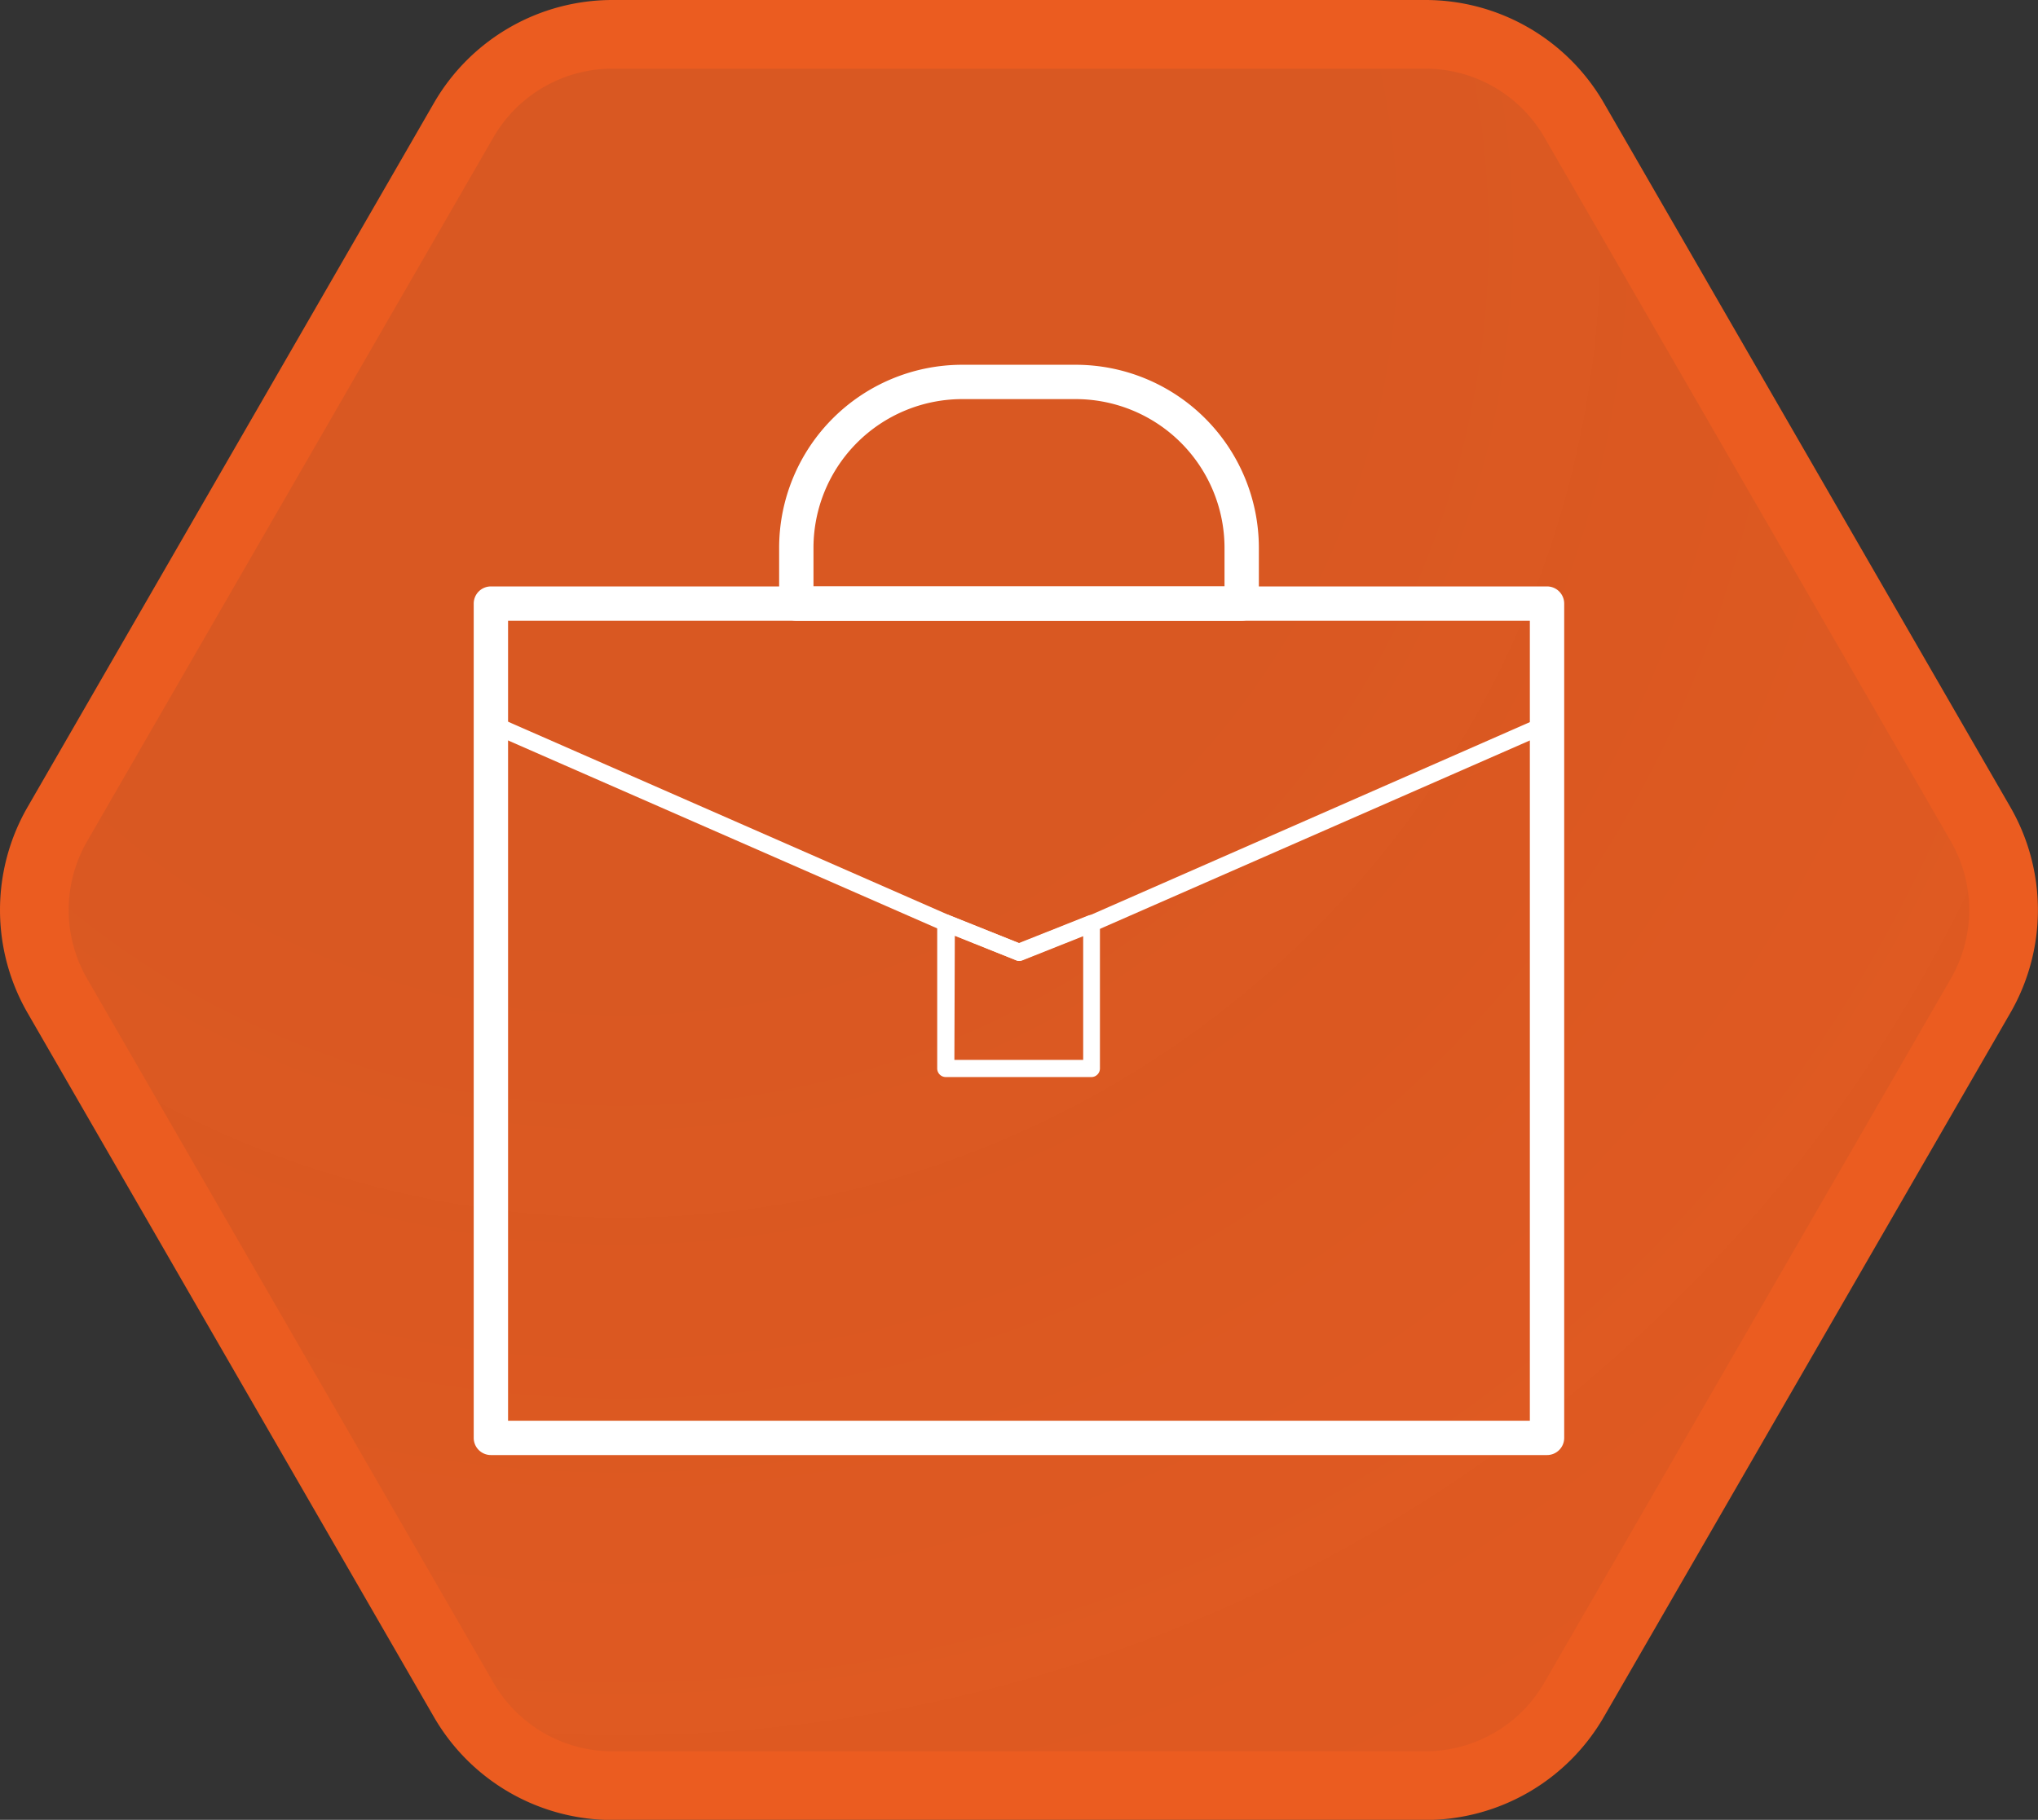
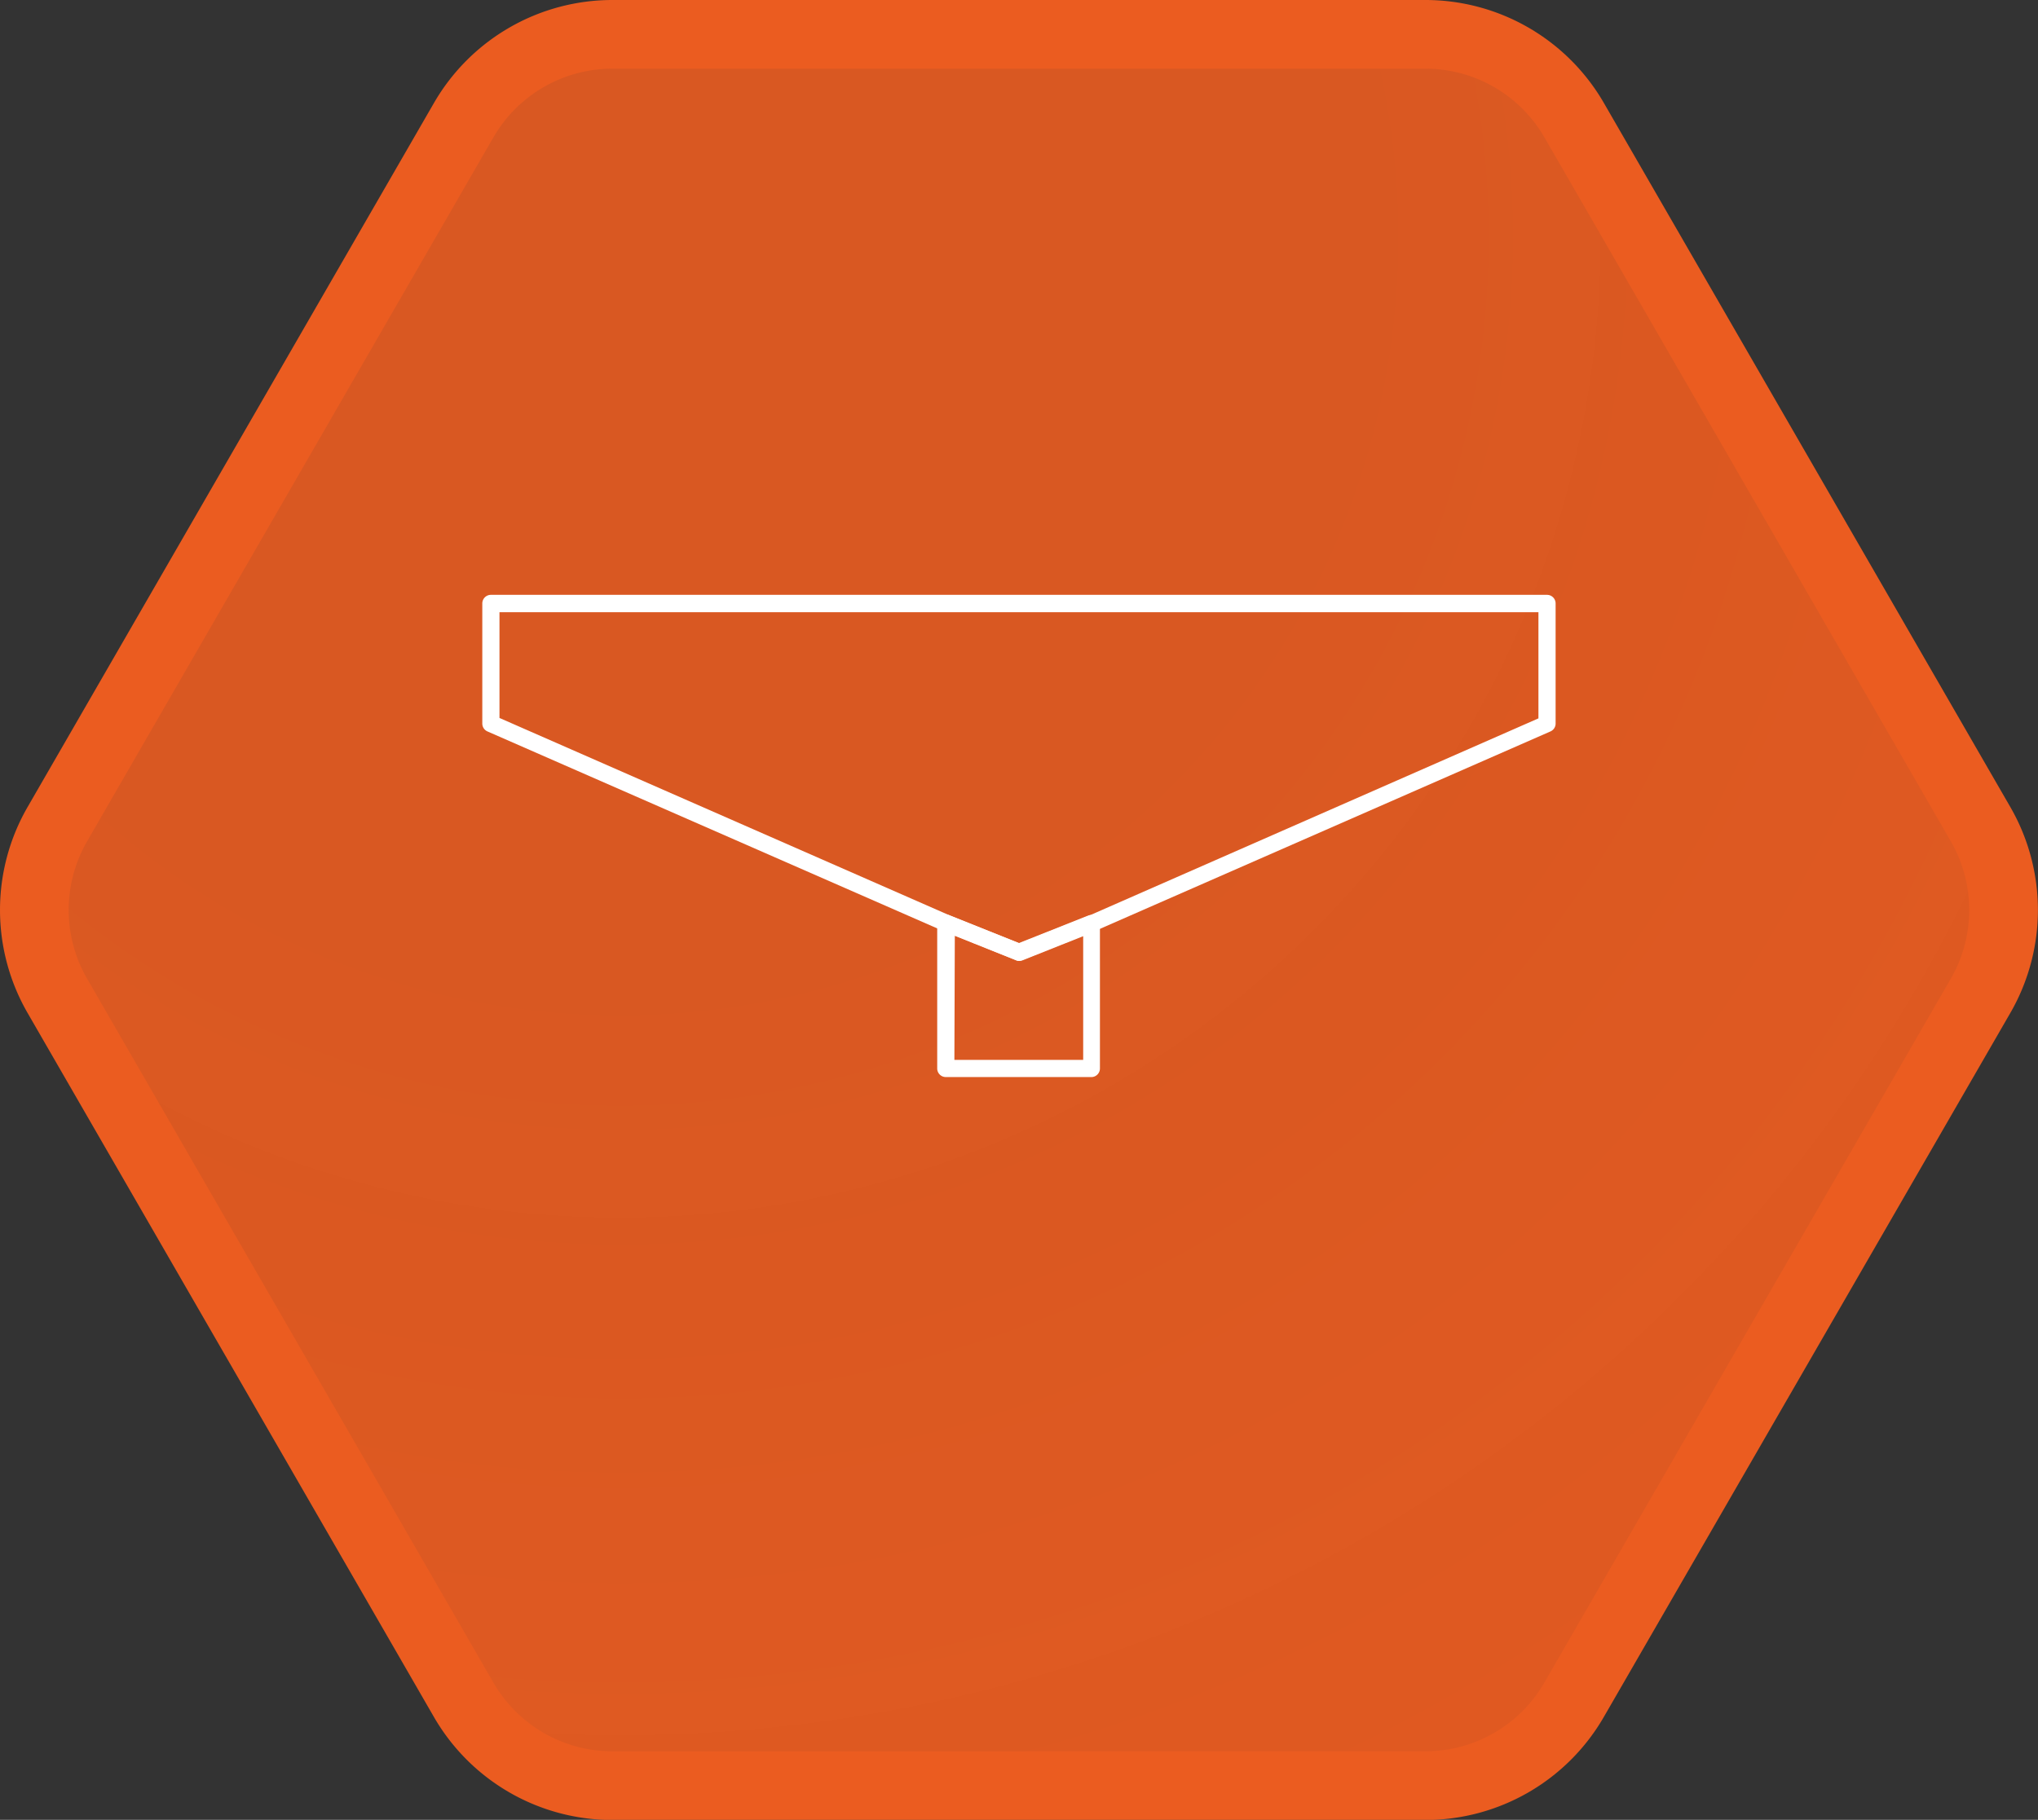
<svg xmlns="http://www.w3.org/2000/svg" viewBox="0 0 237.35 211.98">
  <rect x="0" y="0" width="237.35" height="211.98" fill="#333333" stroke="none" />
  <defs>
    <style>.cls-1{stroke:#eb5c20;stroke-miterlimit:10;stroke-width:8px;fill:url(#未命名的渐变_59);}.cls-2{fill:#fff;}</style>
    <radialGradient id="未命名的渐变_59" cx="72.2" cy="27.62" r="209.01" gradientUnits="userSpaceOnUse">
      <stop offset="0" stop-color="#eb5c20" stop-opacity="0.9" />
      <stop offset="0.37" stop-color="#eb5c20" stop-opacity="0.9" />
      <stop offset="0.67" stop-color="#eb5c20" stop-opacity="0.92" />
      <stop offset="0.96" stop-color="#eb5c20" stop-opacity="0.94" />
      <stop offset="1" stop-color="#eb5c20" stop-opacity="0.94" />
    </radialGradient>
  </defs>
  <title>资源 14JIC</title>
  <g id="图层_2" data-name="图层 2">
    <g id="图层_3" data-name="图层 3">
      <path class="cls-1" d="M166,4H71.34A20,20,0,0,0,54,14L6.68,96a20,20,0,0,0,0,20L54,198a20,20,0,0,0,17.32,10H166a20,20,0,0,0,17.32-10l47.34-82a20,20,0,0,0,0-20L183.33,14A20,20,0,0,0,166,4Z" />
-       <path class="cls-2" d="M144.61,72.31H92.74a2,2,0,0,1-2-2V63.8a21.33,21.33,0,0,1,21.31-21.31h13.24A21.34,21.34,0,0,1,146.61,63.8v6.51A2,2,0,0,1,144.61,72.31Zm-49.87-4h47.87V63.8a17.34,17.34,0,0,0-17.32-17.31H112.05A17.33,17.33,0,0,0,94.74,63.8Z" />
      <path class="cls-2" d="M127.15,125.46h-17a1,1,0,0,1-1-1V107.52a1,1,0,0,1,1.37-.93l8.15,3.26,8.06-3.2a1,1,0,0,1,.93.1,1,1,0,0,1,.44.83v16.88A1,1,0,0,1,127.15,125.46Zm-16-2h15V109.05l-7.06,2.81a1,1,0,0,1-.74,0L111.2,109Z" />
-       <path class="cls-2" d="M180.17,169.49h-123a2,2,0,0,1-2-2V70.31a2,2,0,0,1,2-2h123a2,2,0,0,1,2,2v97.18A2,2,0,0,1,180.17,169.49Zm-121-4h119V72.31h-119Z" />
      <path class="cls-2" d="M118.72,111.93a.94.94,0,0,1-.37-.07l-8.52-3.42L56.77,85.2a1,1,0,0,1-.6-.91v-14a1,1,0,0,1,1-1h123a1,1,0,0,1,1,1v14a1,1,0,0,1-.6.91l-53,23.23-8.46,3.37A1,1,0,0,1,118.72,111.93ZM58.17,83.63l52.43,23,8.12,3.25,8.06-3.2,52.39-23V71.31h-121Z" />
    </g>
  </g>
</svg>